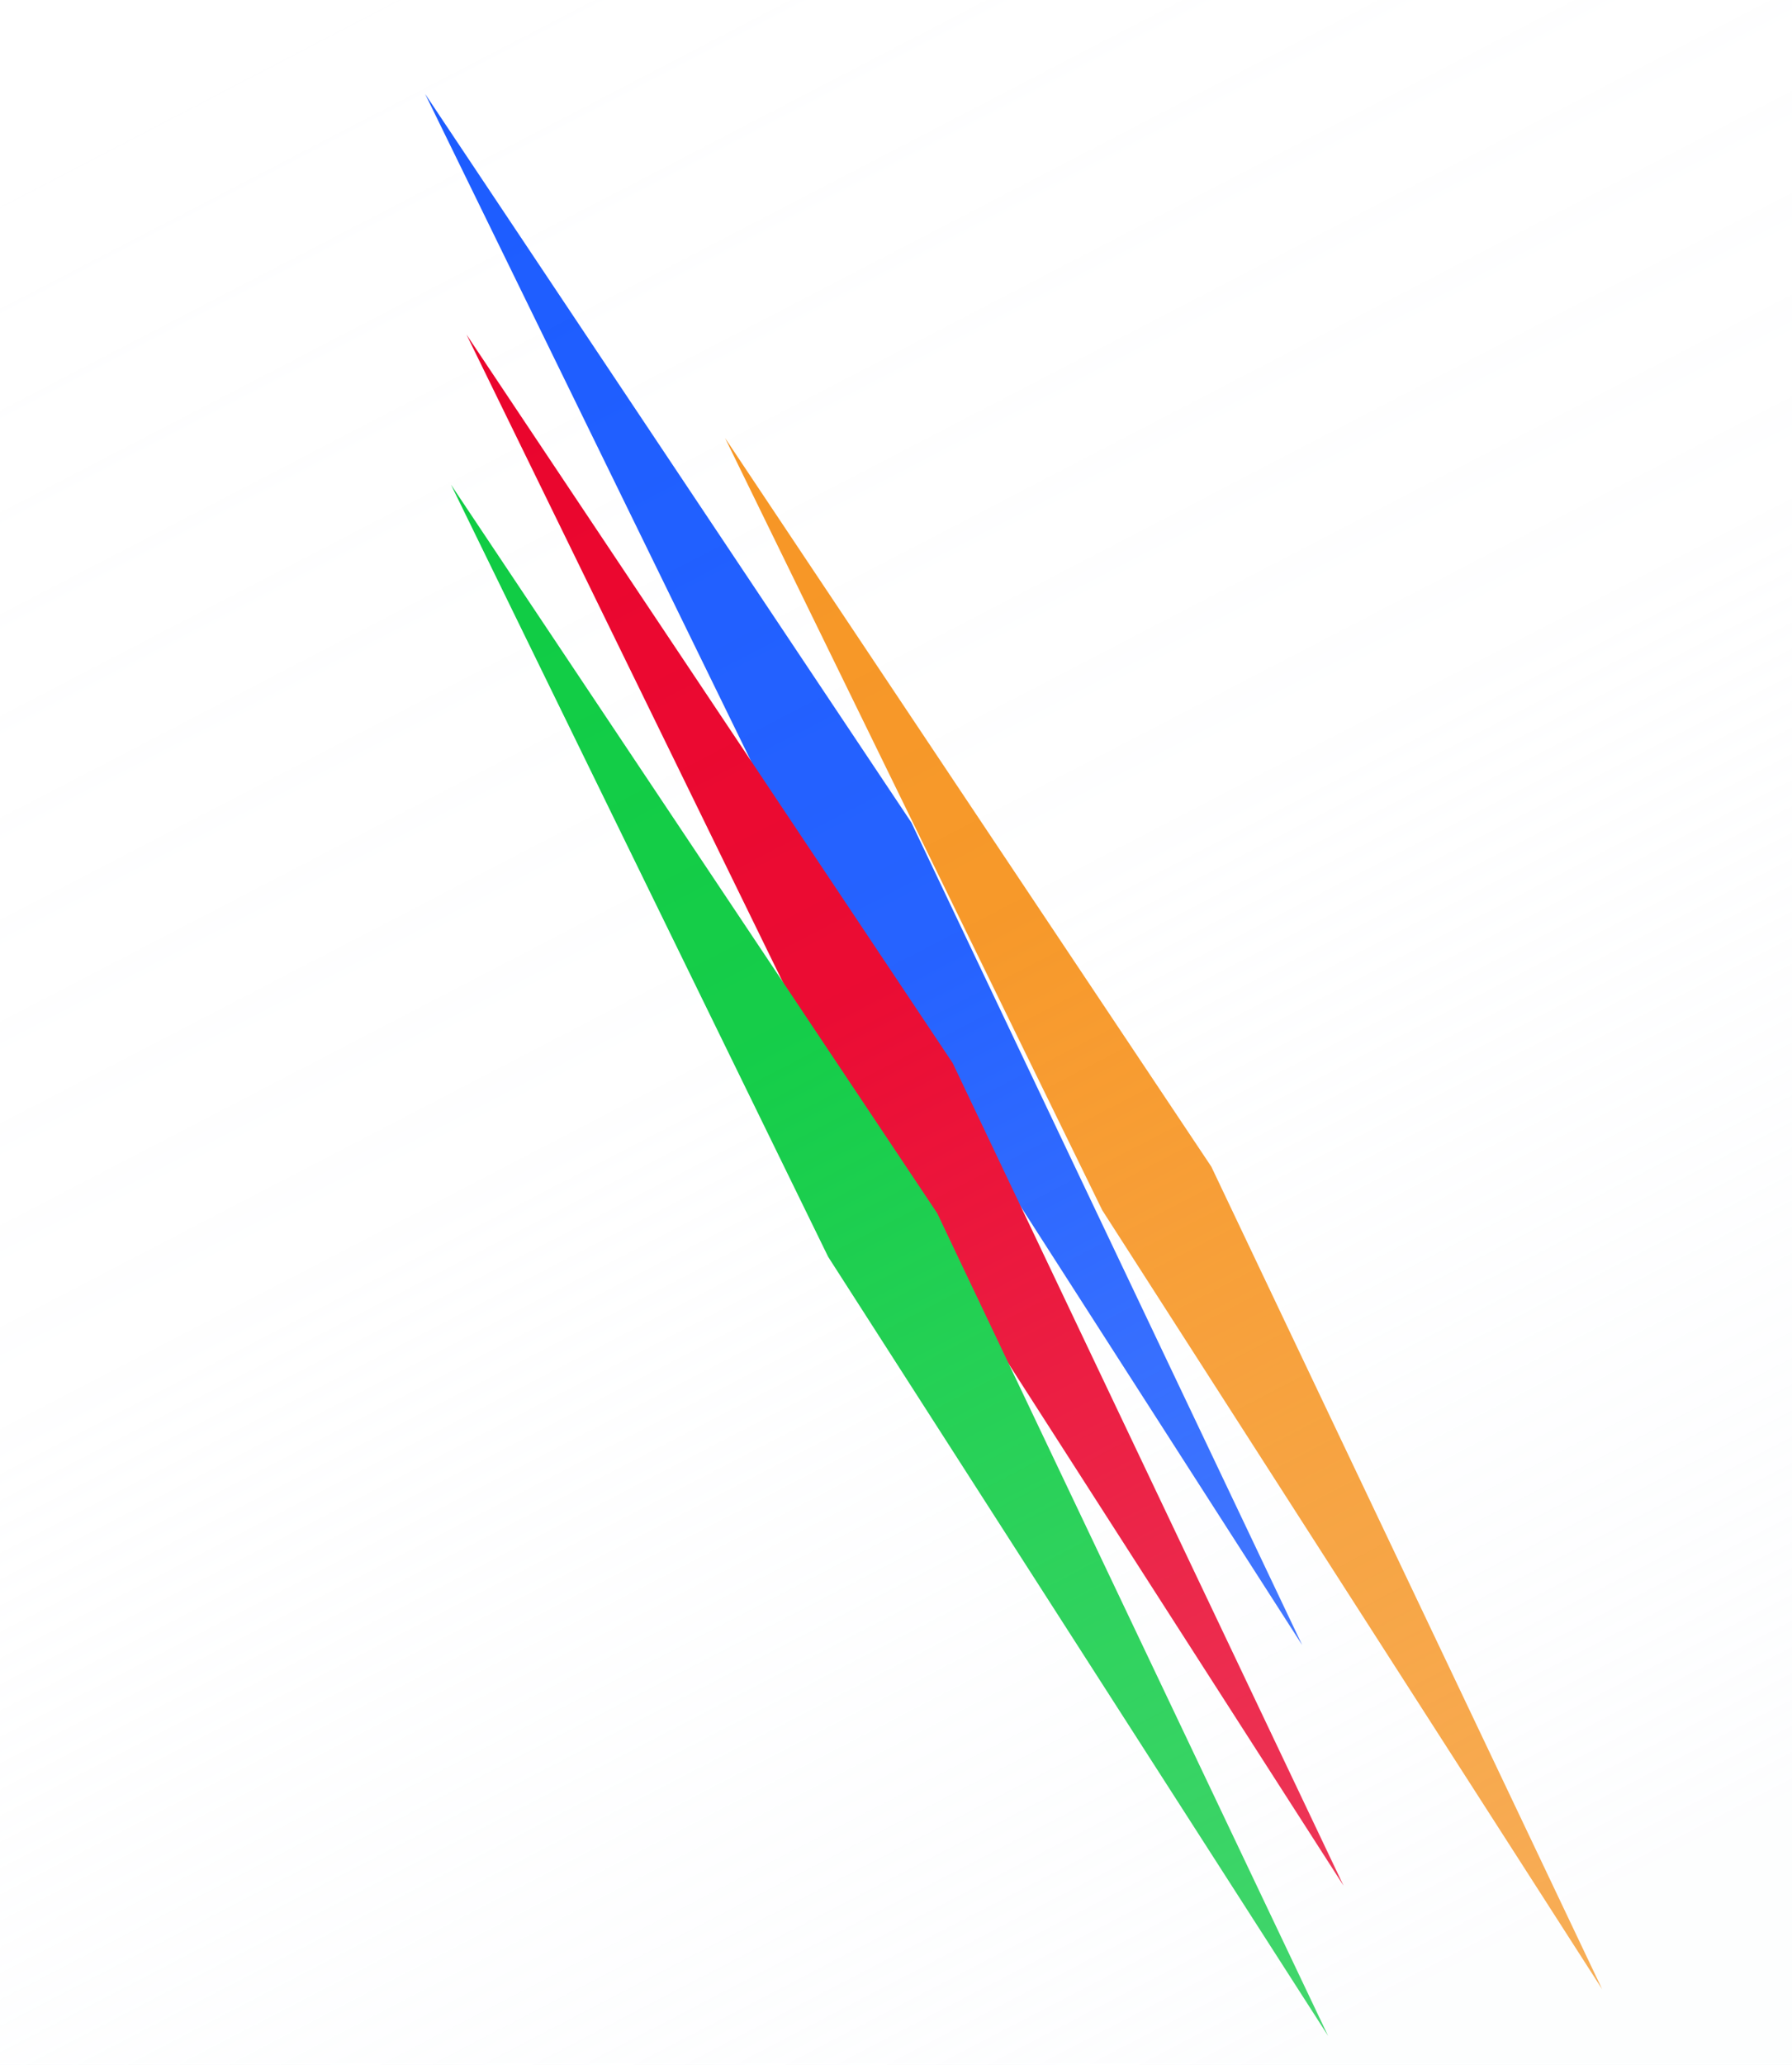
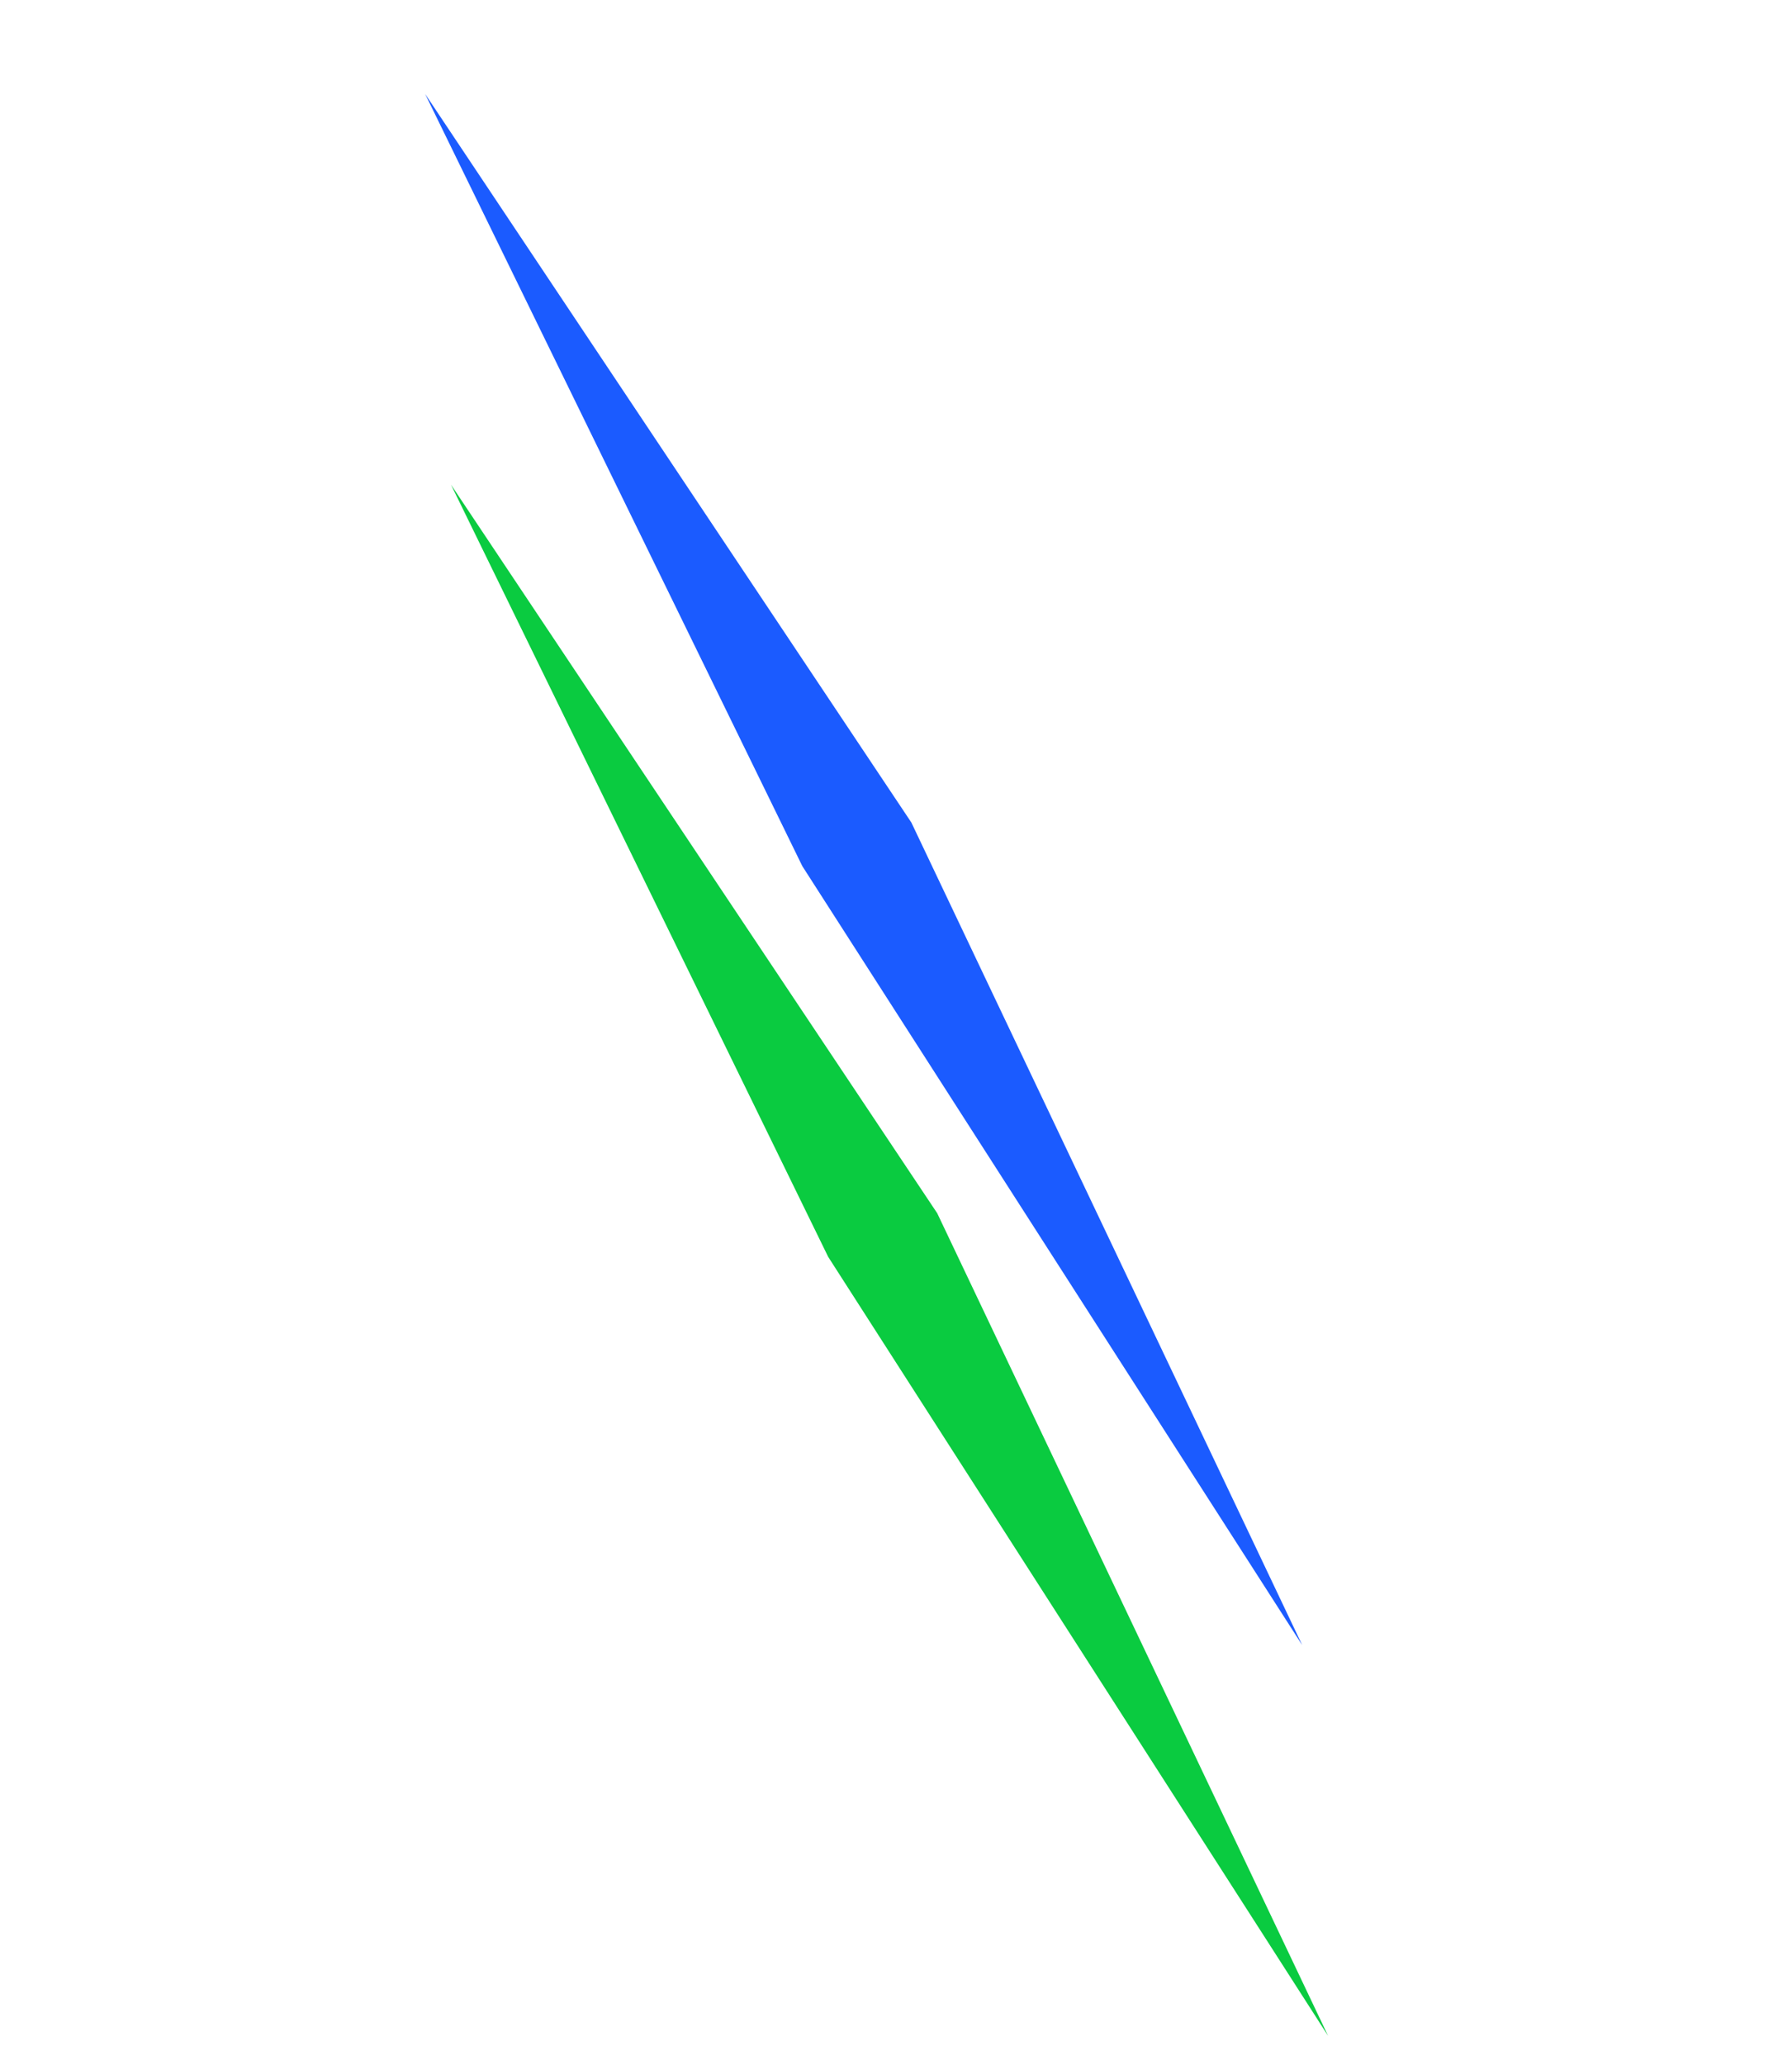
<svg xmlns="http://www.w3.org/2000/svg" width="693" height="798" viewBox="0 0 693 798" fill="none">
  <path d="M352.443 317.884L164.407 36.311L310.266 334.72L503.59 635.792L352.443 317.884Z" fill="#1B5BFF" />
-   <path d="M368.443 410.884L180.407 129.311L326.266 427.72L519.59 728.792L368.443 410.884Z" fill="#EA0029" />
-   <path d="M468.443 450.884L280.407 169.311L426.266 467.72L619.59 768.792L468.443 450.884Z" fill="#F79420" />
  <path d="M362.443 468.884L174.407 187.311L320.266 485.72L513.59 786.792L362.443 468.884Z" fill="#0ACB40" />
  <g filter="url(#filter0_b_673_1832)">
-     <rect width="693" height="798" fill="url(#paint0_linear_673_1832)" />
-   </g>
+     </g>
  <defs>
    <filter id="filter0_b_673_1832" x="-24" y="-24" width="741" height="846" filterUnits="userSpaceOnUse" color-interpolation-filters="sRGB">
      <feFlood flood-opacity="0" result="BackgroundImageFix" />
      <feGaussianBlur in="BackgroundImageFix" stdDeviation="12" />
      <feComposite in2="SourceAlpha" operator="in" result="effect1_backgroundBlur_673_1832" />
      <feBlend mode="normal" in="SourceGraphic" in2="effect1_backgroundBlur_673_1832" result="shape" />
    </filter>
    <linearGradient id="paint0_linear_673_1832" x1="84.857" y1="16.265" x2="491.22" y2="799.059" gradientUnits="userSpaceOnUse">
      <stop stop-color="#F7F8FC" stop-opacity="0" />
      <stop offset="0.505" stop-color="#F7F9FC" stop-opacity="0.05" />
      <stop offset="1" stop-color="#F7F9FC" stop-opacity="0.24" />
    </linearGradient>
  </defs>
</svg>